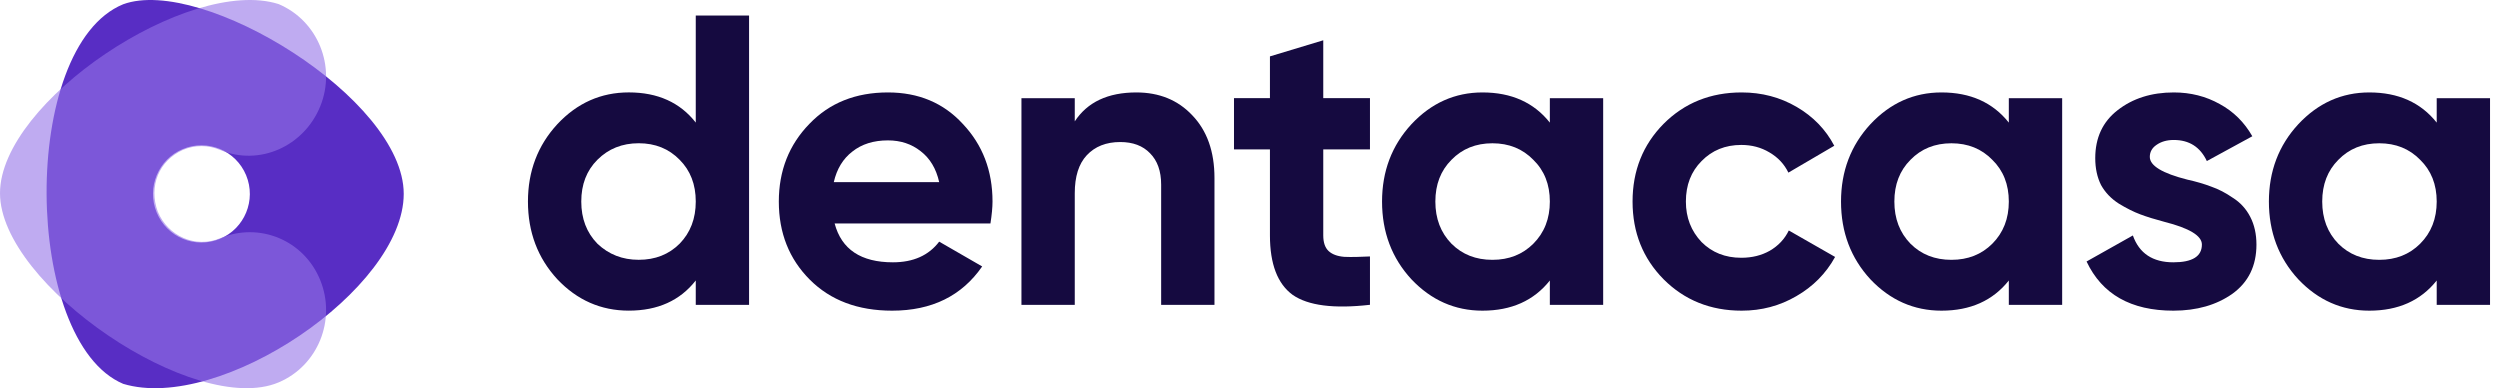
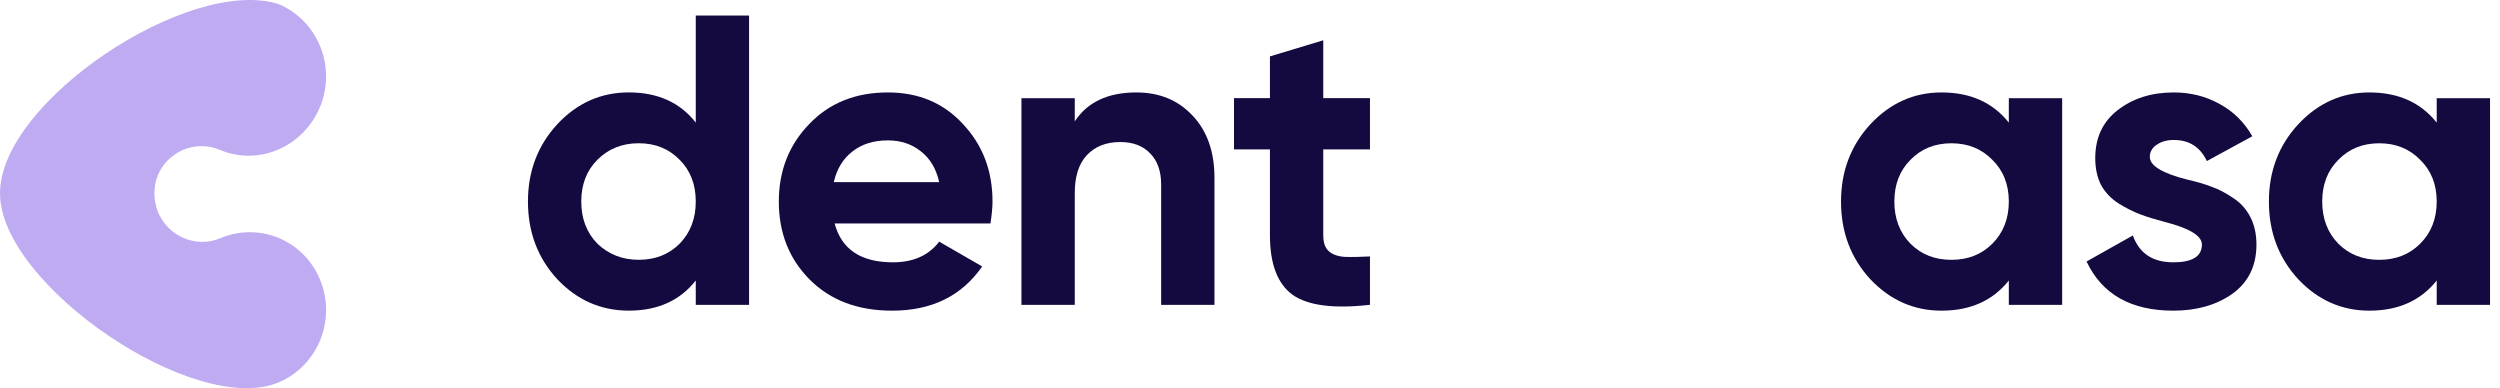
<svg xmlns="http://www.w3.org/2000/svg" width="161" height="25" viewBox="0 0 161 25" fill="none">
  <g clip-path="url(#clip0_6399_11137)">
-     <path fill-rule="evenodd" clip-rule="evenodd" d="M7.934 0.274C1.249 3.012 1.463 21.982 7.934 24.72C14.17 26.599 26 18.623 26 12.483C26 6.343 12.996 -1.577 7.934 0.274ZM15.852 11.29C16.511 12.888 15.756 14.719 14.165 15.381C12.574 16.042 10.75 15.284 10.091 13.687C9.432 12.089 10.187 10.258 11.778 9.596C13.369 8.934 15.193 9.693 15.852 11.29Z" fill="#582DC4" />
    <path d="M10.159 13.621C10.806 15.213 12.607 16.004 14.171 15.345C16.698 14.279 19.575 15.464 20.622 18.037C21.669 20.611 20.468 23.561 17.941 24.627C12.574 26.89 0 18.35 0 12.444C0 6.538 12.175 -1.562 17.94 0.262C20.468 1.328 21.669 4.278 20.622 6.852C19.574 9.425 16.698 10.721 14.171 9.655C13.412 9.335 12.569 9.323 11.78 9.655C10.244 10.345 9.561 11.983 10.159 13.621Z" fill="#9573E8" fill-opacity="0.6" />
    <path d="M156.924 7.896V6.326H160.358V19.635H156.924V18.064C155.895 19.36 154.448 20.007 152.585 20.007C150.811 20.007 149.285 19.333 148.007 17.984C146.747 16.618 146.117 14.95 146.117 12.98C146.117 11.028 146.747 9.369 148.007 8.003C149.285 6.636 150.811 5.953 152.585 5.953C154.448 5.953 155.895 6.601 156.924 7.896ZM150.589 15.695C151.281 16.387 152.159 16.733 153.224 16.733C154.289 16.733 155.167 16.387 155.859 15.695C156.569 14.985 156.924 14.08 156.924 12.98C156.924 11.88 156.569 10.984 155.859 10.292C155.167 9.582 154.289 9.227 153.224 9.227C152.159 9.227 151.281 9.582 150.589 10.292C149.897 10.984 149.551 11.88 149.551 12.98C149.551 14.08 149.897 14.985 150.589 15.695Z" fill="#150A40" />
    <path d="M138.448 10.105C138.448 10.673 139.255 11.161 140.87 11.569C141.438 11.694 141.953 11.845 142.414 12.022C142.875 12.182 143.337 12.421 143.798 12.741C144.277 13.042 144.65 13.45 144.916 13.965C145.182 14.48 145.315 15.074 145.315 15.748C145.315 17.115 144.801 18.171 143.771 18.916C142.742 19.643 141.473 20.007 139.965 20.007C137.232 20.007 135.369 18.951 134.375 16.84L137.357 15.163C137.765 16.316 138.634 16.893 139.965 16.893C141.189 16.893 141.802 16.511 141.802 15.748C141.802 15.181 140.994 14.693 139.379 14.284C138.776 14.125 138.262 13.965 137.836 13.805C137.41 13.646 136.948 13.415 136.452 13.113C135.955 12.794 135.573 12.395 135.307 11.915C135.059 11.419 134.934 10.842 134.934 10.185C134.934 8.872 135.413 7.843 136.372 7.098C137.348 6.335 138.554 5.953 139.992 5.953C141.074 5.953 142.059 6.202 142.946 6.698C143.833 7.178 144.534 7.87 145.049 8.775L142.121 10.372C141.695 9.467 140.985 9.014 139.992 9.014C139.548 9.014 139.175 9.121 138.874 9.334C138.59 9.529 138.448 9.786 138.448 10.105Z" fill="#150A40" />
    <path d="M129.368 7.896V6.326H132.803V19.635H129.368V18.064C128.339 19.36 126.895 20.007 125.032 20.007C123.257 20.007 121.729 19.333 120.451 17.984C119.192 16.618 118.562 14.95 118.562 12.98C118.562 11.028 119.192 9.369 120.451 8.003C121.729 6.636 123.257 5.953 125.032 5.953C126.895 5.953 128.339 6.601 129.368 7.896ZM123.035 15.695C123.727 16.387 124.606 16.733 125.671 16.733C126.735 16.733 127.613 16.387 128.305 15.695C129.014 14.985 129.368 14.08 129.368 12.98C129.368 11.88 129.014 10.984 128.305 10.292C127.613 9.582 126.735 9.227 125.671 9.227C124.606 9.227 123.727 9.582 123.035 10.292C122.343 10.984 121.997 11.88 121.997 12.98C121.997 14.08 122.343 14.985 123.035 15.695Z" fill="#150A40" />
-     <path d="M112.164 20.007C110.159 20.007 108.482 19.333 107.134 17.984C105.803 16.636 105.137 14.968 105.137 12.98C105.137 10.993 105.803 9.325 107.134 7.976C108.482 6.627 110.159 5.953 112.164 5.953C113.46 5.953 114.64 6.264 115.705 6.885C116.769 7.506 117.577 8.34 118.127 9.387L115.172 11.117C114.906 10.567 114.498 10.132 113.948 9.813C113.415 9.493 112.812 9.334 112.138 9.334C111.109 9.334 110.257 9.68 109.582 10.372C108.908 11.046 108.571 11.915 108.571 12.98C108.571 14.009 108.908 14.879 109.582 15.589C110.257 16.263 111.109 16.6 112.138 16.6C112.83 16.6 113.442 16.449 113.974 16.148C114.524 15.828 114.933 15.393 115.199 14.843L118.18 16.547C117.594 17.612 116.76 18.454 115.678 19.076C114.613 19.697 113.442 20.007 112.164 20.007Z" fill="#150A40" />
-     <path d="M99.81 7.896V6.326H103.244V19.635H99.81V18.064C98.781 19.36 97.335 20.007 95.472 20.007C93.697 20.007 92.171 19.333 90.893 17.984C89.634 16.618 89.004 14.95 89.004 12.98C89.004 11.028 89.634 9.369 90.893 8.003C92.171 6.636 93.697 5.953 95.472 5.953C97.335 5.953 98.781 6.601 99.81 7.896ZM93.475 15.695C94.167 16.387 95.046 16.733 96.111 16.733C97.175 16.733 98.054 16.387 98.746 15.695C99.456 14.985 99.81 14.08 99.81 12.98C99.81 11.88 99.456 10.984 98.746 10.292C98.054 9.582 97.175 9.227 96.111 9.227C95.046 9.227 94.167 9.582 93.475 10.292C92.783 10.984 92.437 11.88 92.437 12.98C92.437 14.08 92.783 14.985 93.475 15.695Z" fill="#150A40" />
    <path d="M88.226 6.32V9.621H85.218V15.157C85.218 15.619 85.334 15.956 85.564 16.169C85.795 16.382 86.132 16.506 86.576 16.541C87.019 16.559 87.569 16.55 88.226 16.515V19.629C85.901 19.895 84.242 19.682 83.248 18.99C82.272 18.28 81.784 17.003 81.784 15.157V9.621H79.469V6.32H81.784V3.632L85.218 2.594V6.32H88.226Z" fill="#150A40" />
    <path d="M73.181 5.953C74.654 5.953 75.852 6.441 76.775 7.417C77.733 8.411 78.212 9.759 78.212 11.463V19.635H74.778V11.889C74.778 11.019 74.538 10.345 74.059 9.866C73.598 9.387 72.959 9.147 72.143 9.147C71.238 9.147 70.519 9.431 69.987 9.999C69.472 10.549 69.215 11.365 69.215 12.448V19.635H65.781V6.326H69.215V7.816C70.031 6.574 71.353 5.953 73.181 5.953Z" fill="#150A40" />
    <path d="M63.785 14.391H53.75C54.193 16.059 55.444 16.893 57.503 16.893C58.816 16.893 59.81 16.449 60.484 15.562L63.252 17.159C61.939 19.058 60.005 20.007 57.45 20.007C55.249 20.007 53.483 19.342 52.153 18.011C50.822 16.68 50.156 15.003 50.156 12.98C50.156 10.993 50.813 9.325 52.126 7.976C53.421 6.627 55.107 5.953 57.183 5.953C59.153 5.953 60.759 6.627 62.001 7.976C63.279 9.325 63.918 10.993 63.918 12.98C63.918 13.353 63.873 13.823 63.785 14.391ZM53.696 11.729H60.484C60.289 10.86 59.889 10.194 59.286 9.733C58.7 9.271 58 9.041 57.183 9.041C56.261 9.041 55.498 9.28 54.894 9.759C54.291 10.221 53.892 10.877 53.696 11.729Z" fill="#150A40" />
    <path d="M44.807 7.894V1H48.24V19.632H44.807V18.062C43.795 19.357 42.358 20.005 40.495 20.005C38.702 20.005 37.167 19.331 35.89 17.982C34.63 16.616 34 14.948 34 12.978C34 11.026 34.63 9.367 35.89 8C37.167 6.634 38.702 5.951 40.495 5.951C42.358 5.951 43.795 6.599 44.807 7.894ZM38.472 15.693C39.199 16.385 40.087 16.731 41.133 16.731C42.198 16.731 43.077 16.385 43.769 15.693C44.461 14.983 44.807 14.078 44.807 12.978C44.807 11.878 44.461 10.982 43.769 10.29C43.077 9.58 42.198 9.225 41.133 9.225C40.069 9.225 39.182 9.58 38.472 10.29C37.78 10.982 37.434 11.878 37.434 12.978C37.434 14.078 37.78 14.983 38.472 15.693Z" fill="#150A40" />
  </g>
  <defs>
    <clipPath id="clip0_6399_11137">
      <rect width="161" height="25" fill="white" />
    </clipPath>
  </defs>
</svg>